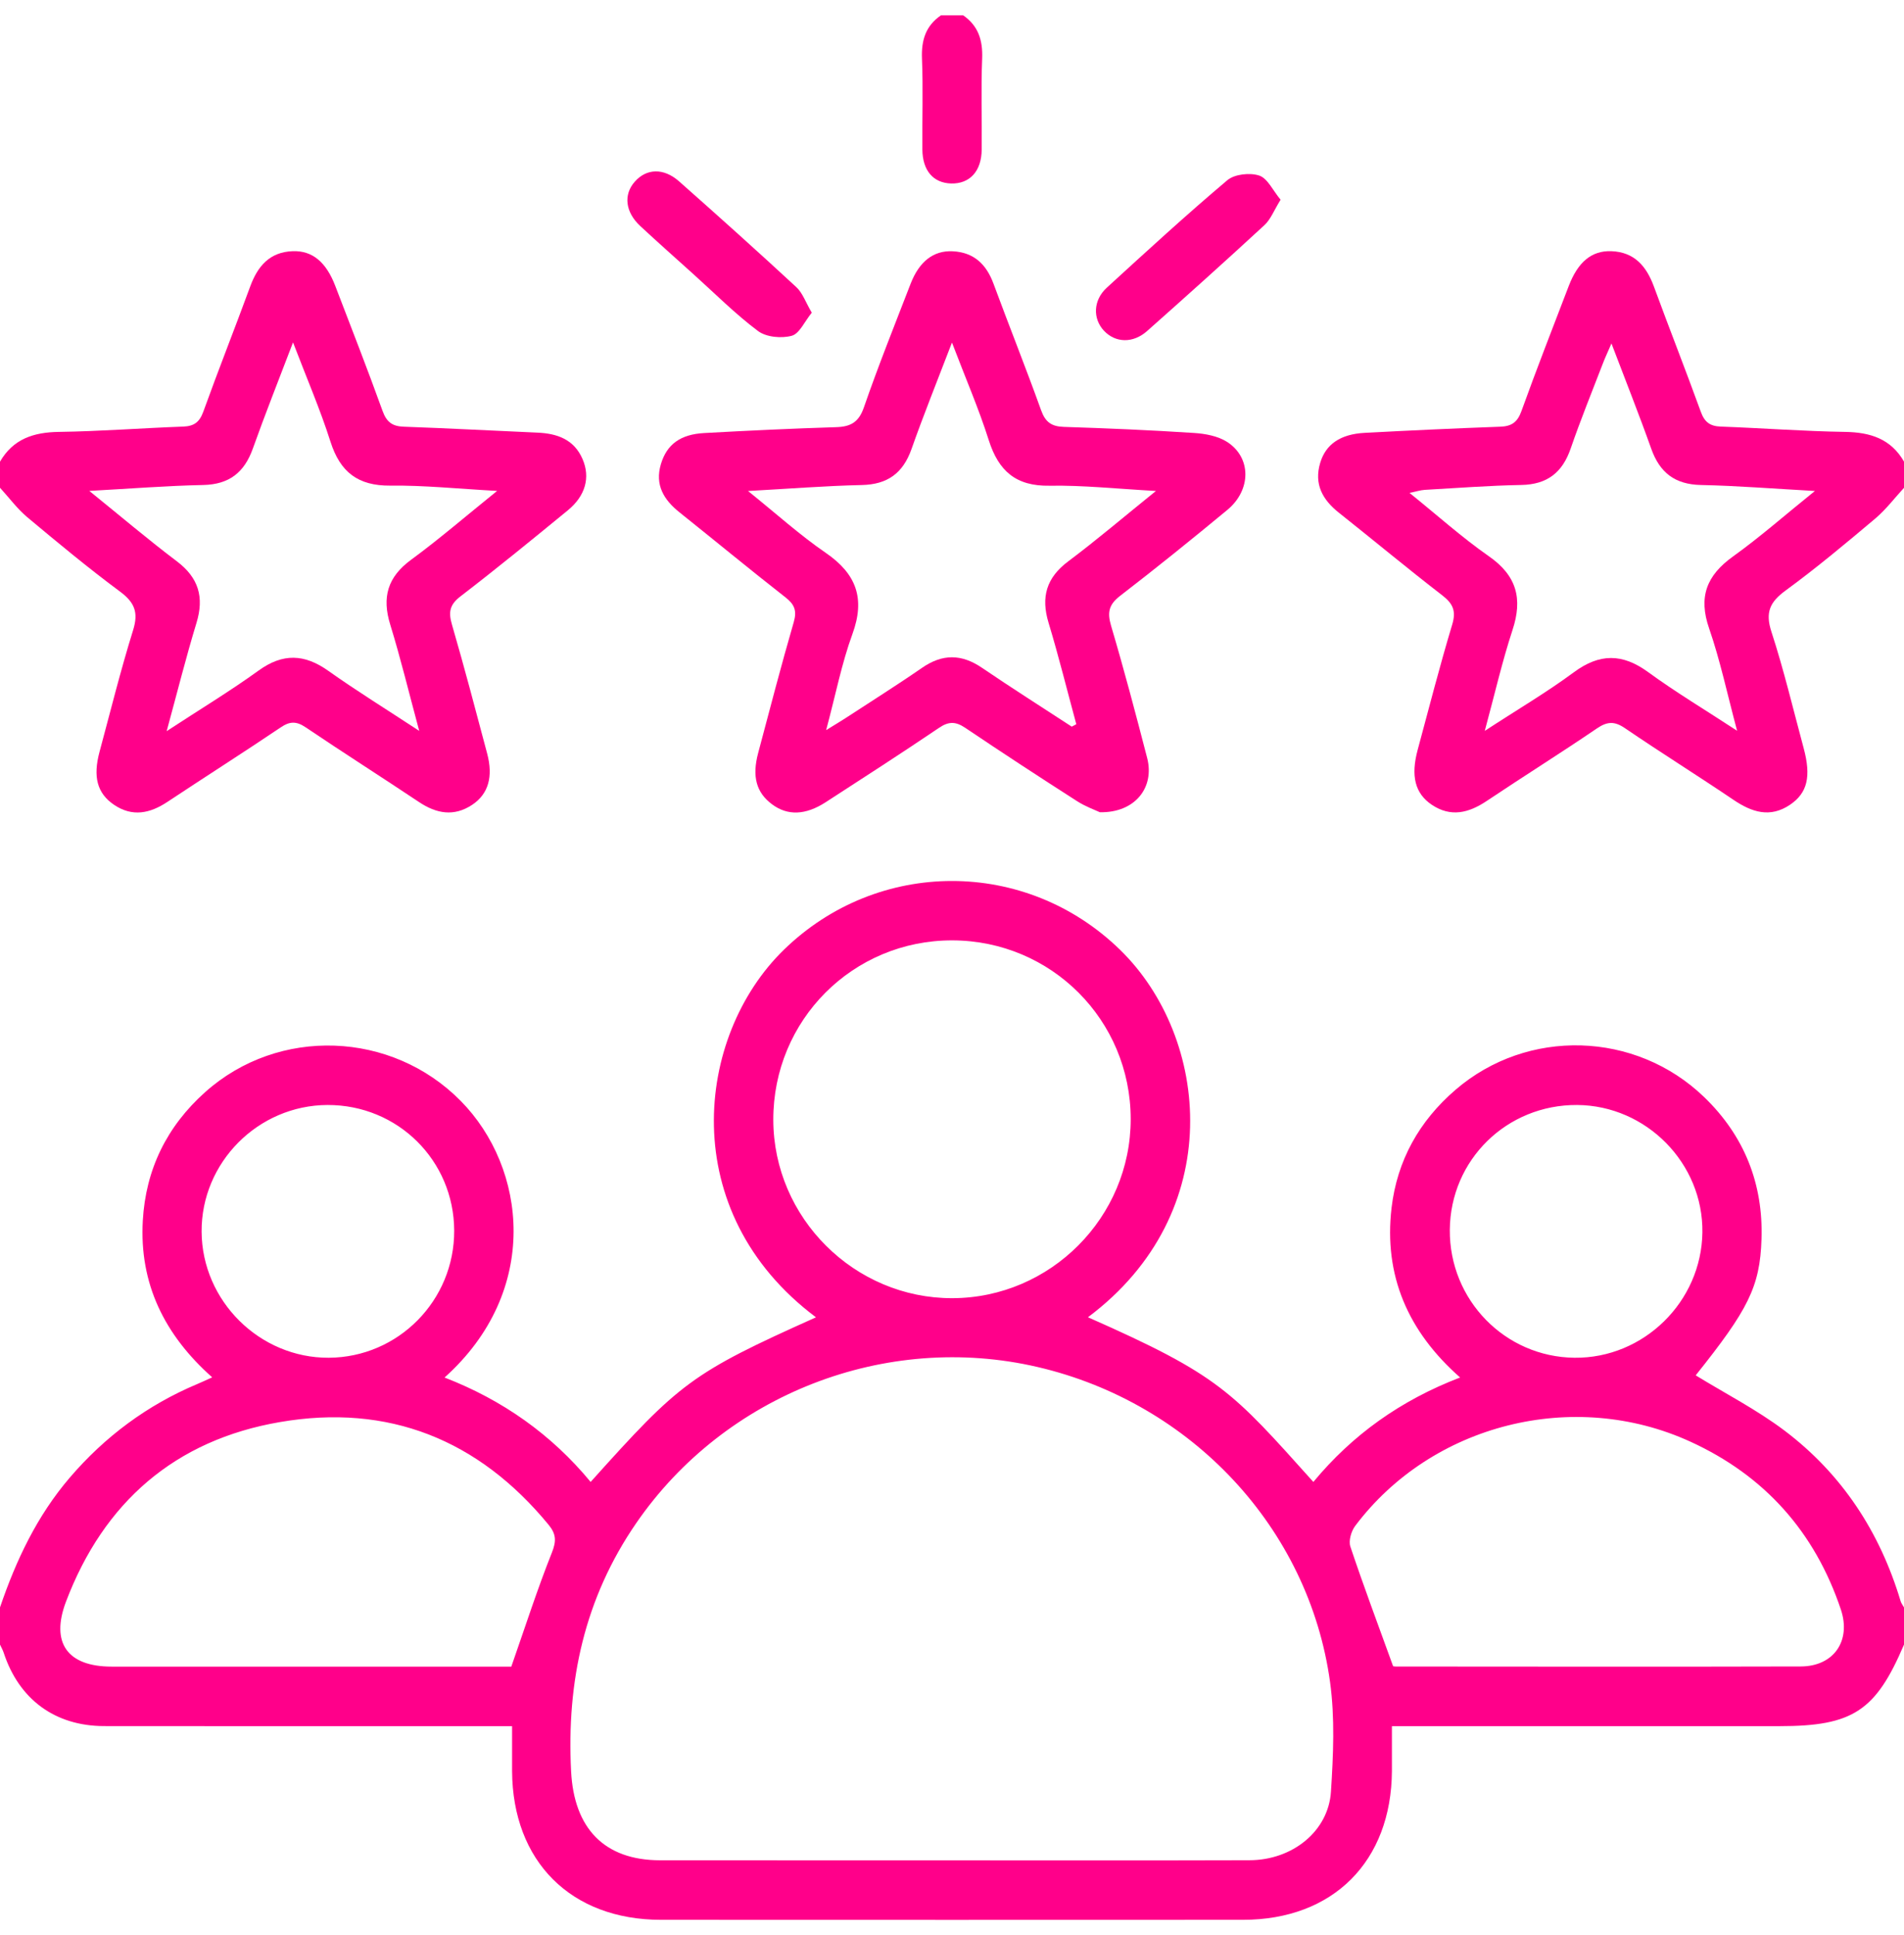
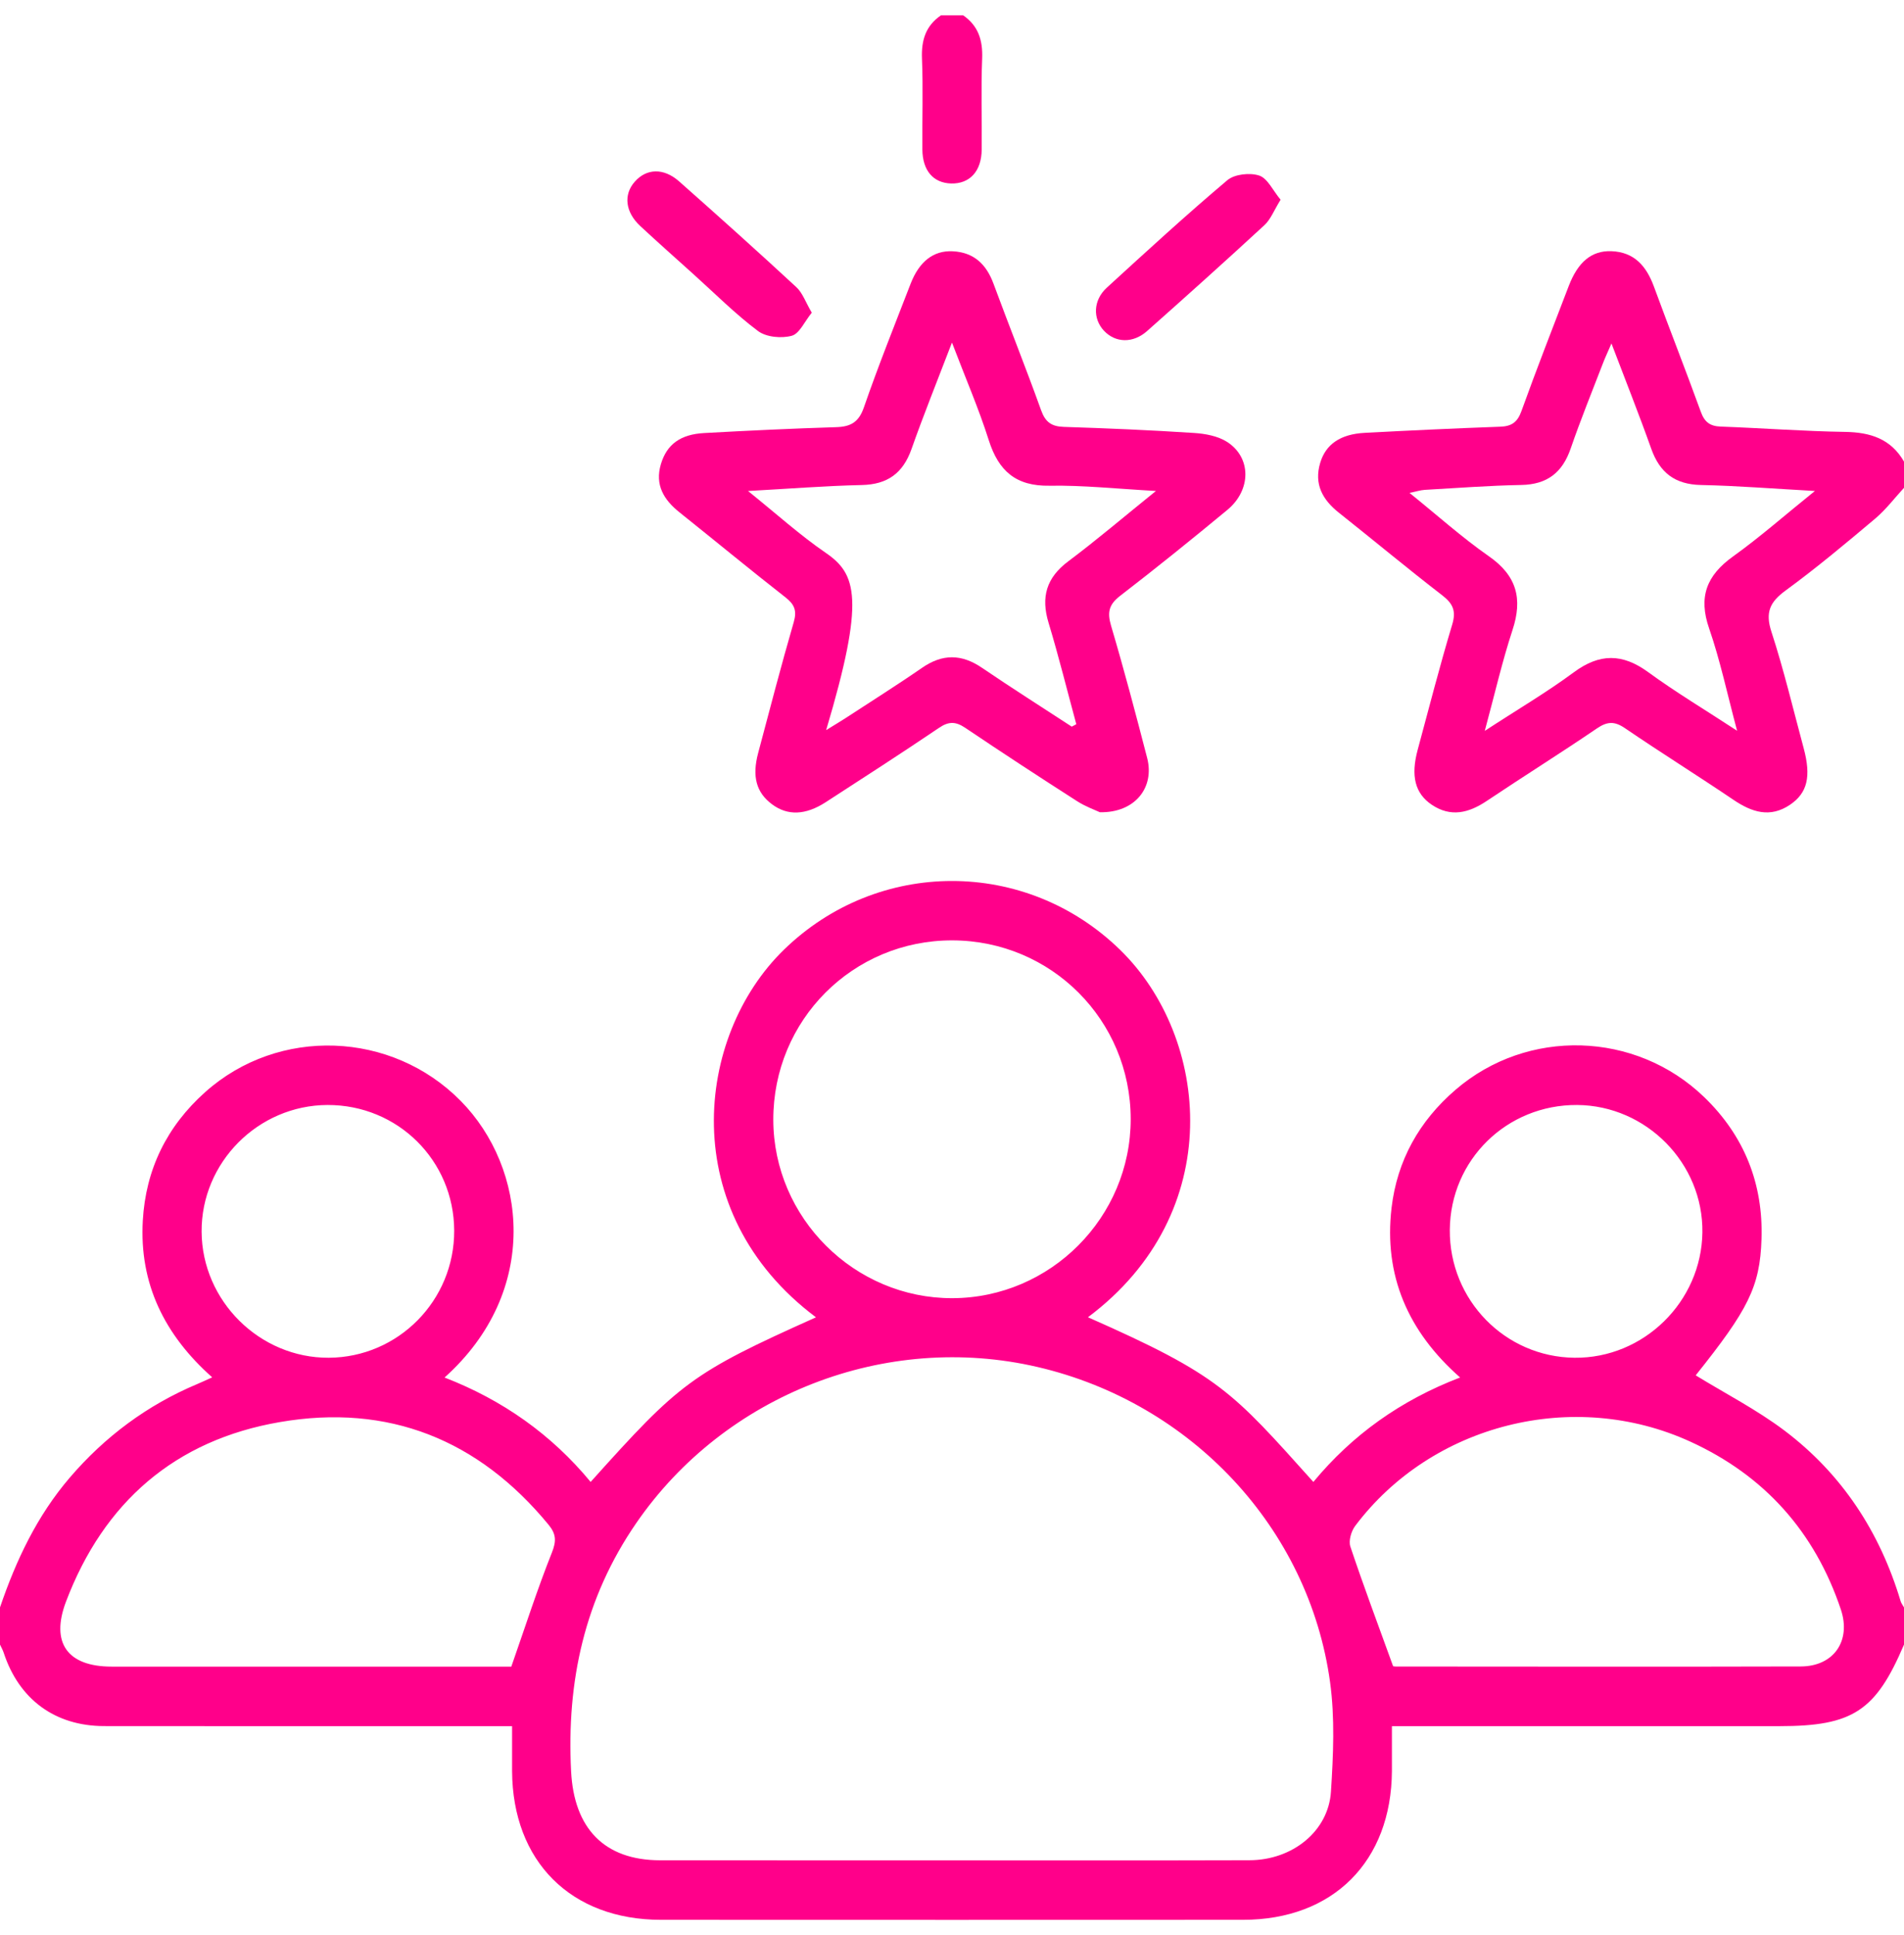
<svg xmlns="http://www.w3.org/2000/svg" width="62" height="63" viewBox="0 0 62 63" fill="none">
  <path d="M61.889 52.122C61.215 49.872 59.98 47.984 58.107 46.57C57.203 45.889 56.179 45.364 55.217 44.773C56.916 42.645 57.31 41.901 57.36 40.338C57.419 38.534 56.799 36.975 55.493 35.715C53.259 33.56 49.734 33.462 47.395 35.478C46.213 36.495 45.494 37.781 45.313 39.322C45.057 41.52 45.843 43.344 47.546 44.843C45.604 45.587 44.036 46.712 42.767 48.243C40.117 45.293 39.724 44.778 35.427 42.882C39.98 39.479 39.393 33.77 36.477 30.924C33.406 27.928 28.583 27.935 25.52 30.924C22.641 33.731 21.989 39.452 26.571 42.884C22.511 44.704 22.138 45.007 19.233 48.243C17.957 46.699 16.37 45.577 14.476 44.844C17.617 42.03 17.153 38.021 15.004 35.841C12.754 33.557 9.069 33.418 6.68 35.554C5.431 36.67 4.744 38.073 4.65 39.739C4.534 41.785 5.351 43.454 6.91 44.838C6.707 44.93 6.567 44.996 6.424 45.056C4.797 45.74 3.418 46.765 2.27 48.105C1.206 49.347 0.522 50.794 0 52.328V53.538C0.04 53.627 0.092 53.713 0.121 53.805C0.617 55.319 1.789 56.188 3.387 56.191C7.543 56.197 11.699 56.193 15.857 56.193H16.675C16.675 56.703 16.674 57.178 16.675 57.654C16.69 60.596 18.59 62.498 21.527 62.498C27.843 62.501 34.158 62.501 40.474 62.498C43.411 62.498 45.308 60.597 45.325 57.652C45.326 57.192 45.325 56.732 45.325 56.193H57.949C60.329 56.193 61.081 55.7 62 53.538V52.328C61.963 52.26 61.911 52.195 61.889 52.122ZM6.565 40.099C6.55 37.845 8.404 35.979 10.666 35.972C12.952 35.966 14.78 37.777 14.79 40.059C14.799 42.334 12.972 44.187 10.706 44.2C8.457 44.211 6.579 42.353 6.565 40.099ZM17.97 50.547C17.496 51.736 17.103 52.96 16.65 54.255H16.162C11.987 54.255 7.811 54.257 3.636 54.255C2.197 54.255 1.64 53.483 2.149 52.14C3.379 48.9 5.706 46.878 9.116 46.294C12.644 45.687 15.581 46.862 17.865 49.639C18.112 49.94 18.12 50.17 17.97 50.547ZM25.181 36.458C25.173 33.21 27.774 30.604 31.015 30.613C34.236 30.623 36.816 33.21 36.819 36.429C36.821 39.626 34.21 42.251 31.015 42.261C27.824 42.27 25.189 39.65 25.181 36.458ZM43.34 58.324C43.258 59.614 42.086 60.555 40.688 60.558C37.439 60.568 34.19 60.562 30.942 60.562C27.793 60.562 24.645 60.563 21.498 60.56C19.664 60.558 18.692 59.507 18.597 57.667C18.445 54.73 19.038 52.022 20.72 49.58C23.607 45.39 28.841 43.351 33.788 44.502C38.792 45.666 42.623 49.746 43.311 54.761C43.471 55.929 43.416 57.14 43.34 58.324ZM47.21 40.038C47.227 37.761 49.064 35.959 51.355 35.972C53.611 35.987 55.466 37.873 55.435 40.121C55.404 42.379 53.52 44.224 51.271 44.2C49.006 44.176 47.194 42.319 47.21 40.038ZM58.638 54.25C54.242 54.262 49.845 54.254 45.449 54.252C45.391 54.252 45.331 54.233 45.362 54.237C44.871 52.881 44.398 51.622 43.972 50.348C43.909 50.159 43.999 49.849 44.128 49.676C46.626 46.354 51.244 45.193 55.044 46.932C57.465 48.039 59.095 49.872 59.943 52.392C60.287 53.417 59.712 54.247 58.638 54.25Z" fill="#FF008A" />
-   <path d="M18.971 14.948C18.695 14.306 18.149 14.112 17.502 14.084C16.051 14.021 14.601 13.942 13.149 13.891C12.775 13.878 12.589 13.741 12.458 13.379C11.967 12.016 11.438 10.665 10.919 9.312C10.621 8.53 10.17 8.154 9.531 8.177C8.78 8.204 8.389 8.666 8.146 9.33C7.647 10.691 7.112 12.039 6.62 13.403C6.497 13.741 6.321 13.874 5.968 13.887C4.618 13.936 3.268 14.041 1.918 14.06C1.095 14.071 0.428 14.289 0 15.03V15.878C0.294 16.199 0.557 16.559 0.888 16.837C1.878 17.665 2.872 18.49 3.909 19.259C4.384 19.613 4.514 19.934 4.335 20.512C3.928 21.818 3.599 23.148 3.242 24.471C3.022 25.286 3.163 25.825 3.71 26.197C4.309 26.604 4.884 26.482 5.454 26.103C6.681 25.289 7.923 24.5 9.143 23.678C9.44 23.476 9.654 23.476 9.951 23.676C11.17 24.498 12.413 25.288 13.637 26.105C14.21 26.489 14.783 26.595 15.38 26.197C15.904 25.846 16.064 25.284 15.863 24.529C15.49 23.127 15.122 21.724 14.717 20.333C14.599 19.929 14.639 19.687 14.995 19.414C16.178 18.505 17.334 17.561 18.489 16.614C19.065 16.143 19.227 15.542 18.971 14.948ZM13.385 18.224C12.621 18.784 12.432 19.445 12.707 20.333C13.043 21.421 13.311 22.532 13.651 23.793C12.566 23.081 11.609 22.49 10.692 21.839C9.917 21.288 9.214 21.258 8.425 21.826C7.495 22.498 6.51 23.093 5.427 23.802C5.775 22.527 6.058 21.395 6.397 20.281C6.655 19.438 6.466 18.805 5.754 18.269C4.828 17.57 3.943 16.818 2.908 15.981C4.256 15.907 5.435 15.813 6.615 15.789C7.464 15.771 7.955 15.382 8.233 14.604C8.628 13.495 9.064 12.4 9.542 11.146C9.989 12.318 10.429 13.332 10.761 14.378C11.076 15.368 11.656 15.818 12.71 15.809C13.811 15.796 14.912 15.912 16.188 15.981C15.169 16.803 14.304 17.549 13.385 18.224Z" fill="#FF008A" />
  <path d="M60.082 14.06C58.732 14.039 57.382 13.936 56.032 13.887C55.677 13.874 55.503 13.737 55.382 13.401C54.888 12.039 54.355 10.689 53.856 9.328C53.612 8.664 53.218 8.204 52.469 8.177C51.828 8.154 51.382 8.529 51.082 9.313C50.564 10.666 50.034 12.018 49.543 13.382C49.413 13.744 49.225 13.878 48.851 13.891C47.38 13.944 45.909 14.013 44.438 14.091C43.647 14.133 43.172 14.462 42.991 15.064C42.782 15.759 43.064 16.269 43.603 16.695C44.725 17.585 45.827 18.503 46.96 19.377C47.312 19.65 47.423 19.884 47.288 20.333C46.881 21.682 46.532 23.05 46.164 24.409C45.935 25.255 46.074 25.828 46.621 26.197C47.243 26.615 47.829 26.466 48.416 26.072C49.605 25.276 50.819 24.517 52.002 23.712C52.338 23.484 52.572 23.473 52.913 23.705C54.079 24.5 55.277 25.247 56.446 26.037C57.045 26.442 57.639 26.637 58.29 26.197C58.858 25.812 58.981 25.276 58.732 24.353C58.391 23.089 58.089 21.813 57.684 20.57C57.477 19.937 57.629 19.601 58.143 19.225C59.152 18.487 60.112 17.683 61.068 16.878C61.414 16.585 61.693 16.214 62.002 15.878V15.03C61.574 14.286 60.907 14.073 60.082 14.06ZM56.43 18.117C55.572 18.733 55.298 19.432 55.655 20.46C56.015 21.502 56.244 22.588 56.565 23.789C55.529 23.111 54.57 22.537 53.67 21.881C52.831 21.269 52.09 21.264 51.248 21.886C50.364 22.54 49.409 23.1 48.349 23.793C48.673 22.596 48.914 21.539 49.251 20.512C49.589 19.49 49.39 18.739 48.479 18.106C47.606 17.497 46.808 16.779 45.898 16.046C46.114 16.002 46.251 15.956 46.392 15.947C47.44 15.888 48.486 15.807 49.535 15.788C50.381 15.773 50.876 15.386 51.147 14.599C51.468 13.666 51.841 12.751 52.195 11.831C52.264 11.65 52.348 11.474 52.474 11.181C52.937 12.4 53.375 13.497 53.769 14.607C54.047 15.389 54.542 15.771 55.388 15.789C56.569 15.813 57.745 15.909 59.099 15.983C58.12 16.771 57.306 17.489 56.43 18.117Z" fill="#FF008A" />
  <path d="M31.982 1.905C31.942 2.891 31.977 3.881 31.967 4.869C31.961 5.576 31.577 5.989 30.971 5.973C30.392 5.957 30.041 5.555 30.035 4.867C30.027 3.879 30.062 2.89 30.022 1.903C29.999 1.31 30.143 0.841 30.639 0.5H31.365C31.858 0.842 32.005 1.312 31.982 1.905Z" fill="#FF008A" />
-   <path d="M39.955 14.384C39.653 14.192 39.239 14.116 38.871 14.094C37.462 14.002 36.052 13.942 34.641 13.897C34.244 13.884 34.041 13.745 33.902 13.357C33.406 11.975 32.859 10.611 32.35 9.232C32.116 8.598 31.706 8.213 31.023 8.18C30.396 8.149 29.931 8.514 29.65 9.243C29.135 10.577 28.601 11.904 28.134 13.254C27.966 13.746 27.702 13.892 27.225 13.906C25.795 13.95 24.364 14.018 22.935 14.097C22.149 14.139 21.712 14.471 21.521 15.109C21.319 15.787 21.615 16.272 22.13 16.682C23.279 17.6 24.414 18.537 25.574 19.444C25.871 19.675 25.956 19.878 25.846 20.256C25.436 21.667 25.067 23.09 24.689 24.509C24.482 25.284 24.629 25.805 25.144 26.186C25.645 26.558 26.227 26.542 26.886 26.116C28.12 25.316 29.358 24.52 30.576 23.695C30.895 23.479 31.12 23.484 31.433 23.695C32.636 24.506 33.852 25.299 35.074 26.082C35.353 26.261 35.676 26.375 35.815 26.442C36.96 26.464 37.604 25.636 37.355 24.675C36.982 23.233 36.601 21.792 36.178 20.364C36.051 19.93 36.11 19.678 36.475 19.397C37.657 18.487 38.818 17.549 39.968 16.598C40.749 15.95 40.752 14.893 39.955 14.384ZM34.79 18.27C34.073 18.805 33.89 19.436 34.145 20.277C34.476 21.369 34.749 22.478 35.048 23.577C34.998 23.603 34.948 23.629 34.899 23.655C33.924 23.019 32.939 22.394 31.977 21.74C31.31 21.286 30.689 21.28 30.022 21.742C29.211 22.303 28.373 22.828 27.547 23.369C27.387 23.473 27.222 23.571 26.902 23.768C27.214 22.602 27.409 21.593 27.758 20.639C28.18 19.483 27.887 18.684 26.891 17.999C26.052 17.424 25.291 16.735 24.358 15.984C25.704 15.91 26.88 15.816 28.057 15.79C28.898 15.773 29.402 15.408 29.681 14.62C30.073 13.509 30.514 12.418 30.999 11.152C31.444 12.319 31.874 13.31 32.198 14.332C32.516 15.332 33.081 15.831 34.175 15.812C35.271 15.794 36.37 15.913 37.641 15.983C36.603 16.82 35.718 17.575 34.79 18.27Z" fill="#FF008A" />
+   <path d="M39.955 14.384C39.653 14.192 39.239 14.116 38.871 14.094C37.462 14.002 36.052 13.942 34.641 13.897C34.244 13.884 34.041 13.745 33.902 13.357C33.406 11.975 32.859 10.611 32.35 9.232C32.116 8.598 31.706 8.213 31.023 8.18C30.396 8.149 29.931 8.514 29.65 9.243C29.135 10.577 28.601 11.904 28.134 13.254C27.966 13.746 27.702 13.892 27.225 13.906C25.795 13.95 24.364 14.018 22.935 14.097C22.149 14.139 21.712 14.471 21.521 15.109C21.319 15.787 21.615 16.272 22.13 16.682C23.279 17.6 24.414 18.537 25.574 19.444C25.871 19.675 25.956 19.878 25.846 20.256C25.436 21.667 25.067 23.09 24.689 24.509C24.482 25.284 24.629 25.805 25.144 26.186C25.645 26.558 26.227 26.542 26.886 26.116C28.12 25.316 29.358 24.52 30.576 23.695C30.895 23.479 31.12 23.484 31.433 23.695C32.636 24.506 33.852 25.299 35.074 26.082C35.353 26.261 35.676 26.375 35.815 26.442C36.96 26.464 37.604 25.636 37.355 24.675C36.982 23.233 36.601 21.792 36.178 20.364C36.051 19.93 36.11 19.678 36.475 19.397C37.657 18.487 38.818 17.549 39.968 16.598C40.749 15.95 40.752 14.893 39.955 14.384ZM34.79 18.27C34.073 18.805 33.89 19.436 34.145 20.277C34.476 21.369 34.749 22.478 35.048 23.577C34.998 23.603 34.948 23.629 34.899 23.655C33.924 23.019 32.939 22.394 31.977 21.74C31.31 21.286 30.689 21.28 30.022 21.742C29.211 22.303 28.373 22.828 27.547 23.369C27.387 23.473 27.222 23.571 26.902 23.768C28.18 19.483 27.887 18.684 26.891 17.999C26.052 17.424 25.291 16.735 24.358 15.984C25.704 15.91 26.88 15.816 28.057 15.79C28.898 15.773 29.402 15.408 29.681 14.62C30.073 13.509 30.514 12.418 30.999 11.152C31.444 12.319 31.874 13.31 32.198 14.332C32.516 15.332 33.081 15.831 34.175 15.812C35.271 15.794 36.37 15.913 37.641 15.983C36.603 16.82 35.718 17.575 34.79 18.27Z" fill="#FF008A" />
  <path d="M41.7 6.502C41.486 6.846 41.378 7.141 41.173 7.33C39.914 8.492 38.638 9.637 37.356 10.774C36.895 11.185 36.323 11.164 35.95 10.769C35.579 10.375 35.595 9.774 36.039 9.367C37.332 8.184 38.626 6.997 39.966 5.866C40.2 5.669 40.699 5.615 41.004 5.715C41.277 5.807 41.449 6.201 41.7 6.502Z" fill="#FF008A" />
  <path d="M26.434 10.179C26.198 10.468 26.033 10.864 25.781 10.931C25.445 11.022 24.951 10.977 24.683 10.776C23.944 10.223 23.287 9.561 22.597 8.941C22.013 8.414 21.424 7.893 20.847 7.357C20.36 6.903 20.298 6.336 20.668 5.917C21.049 5.482 21.608 5.458 22.113 5.904C23.397 7.039 24.672 8.183 25.931 9.348C26.135 9.535 26.233 9.838 26.434 10.179Z" fill="#FF008A" />
</svg>